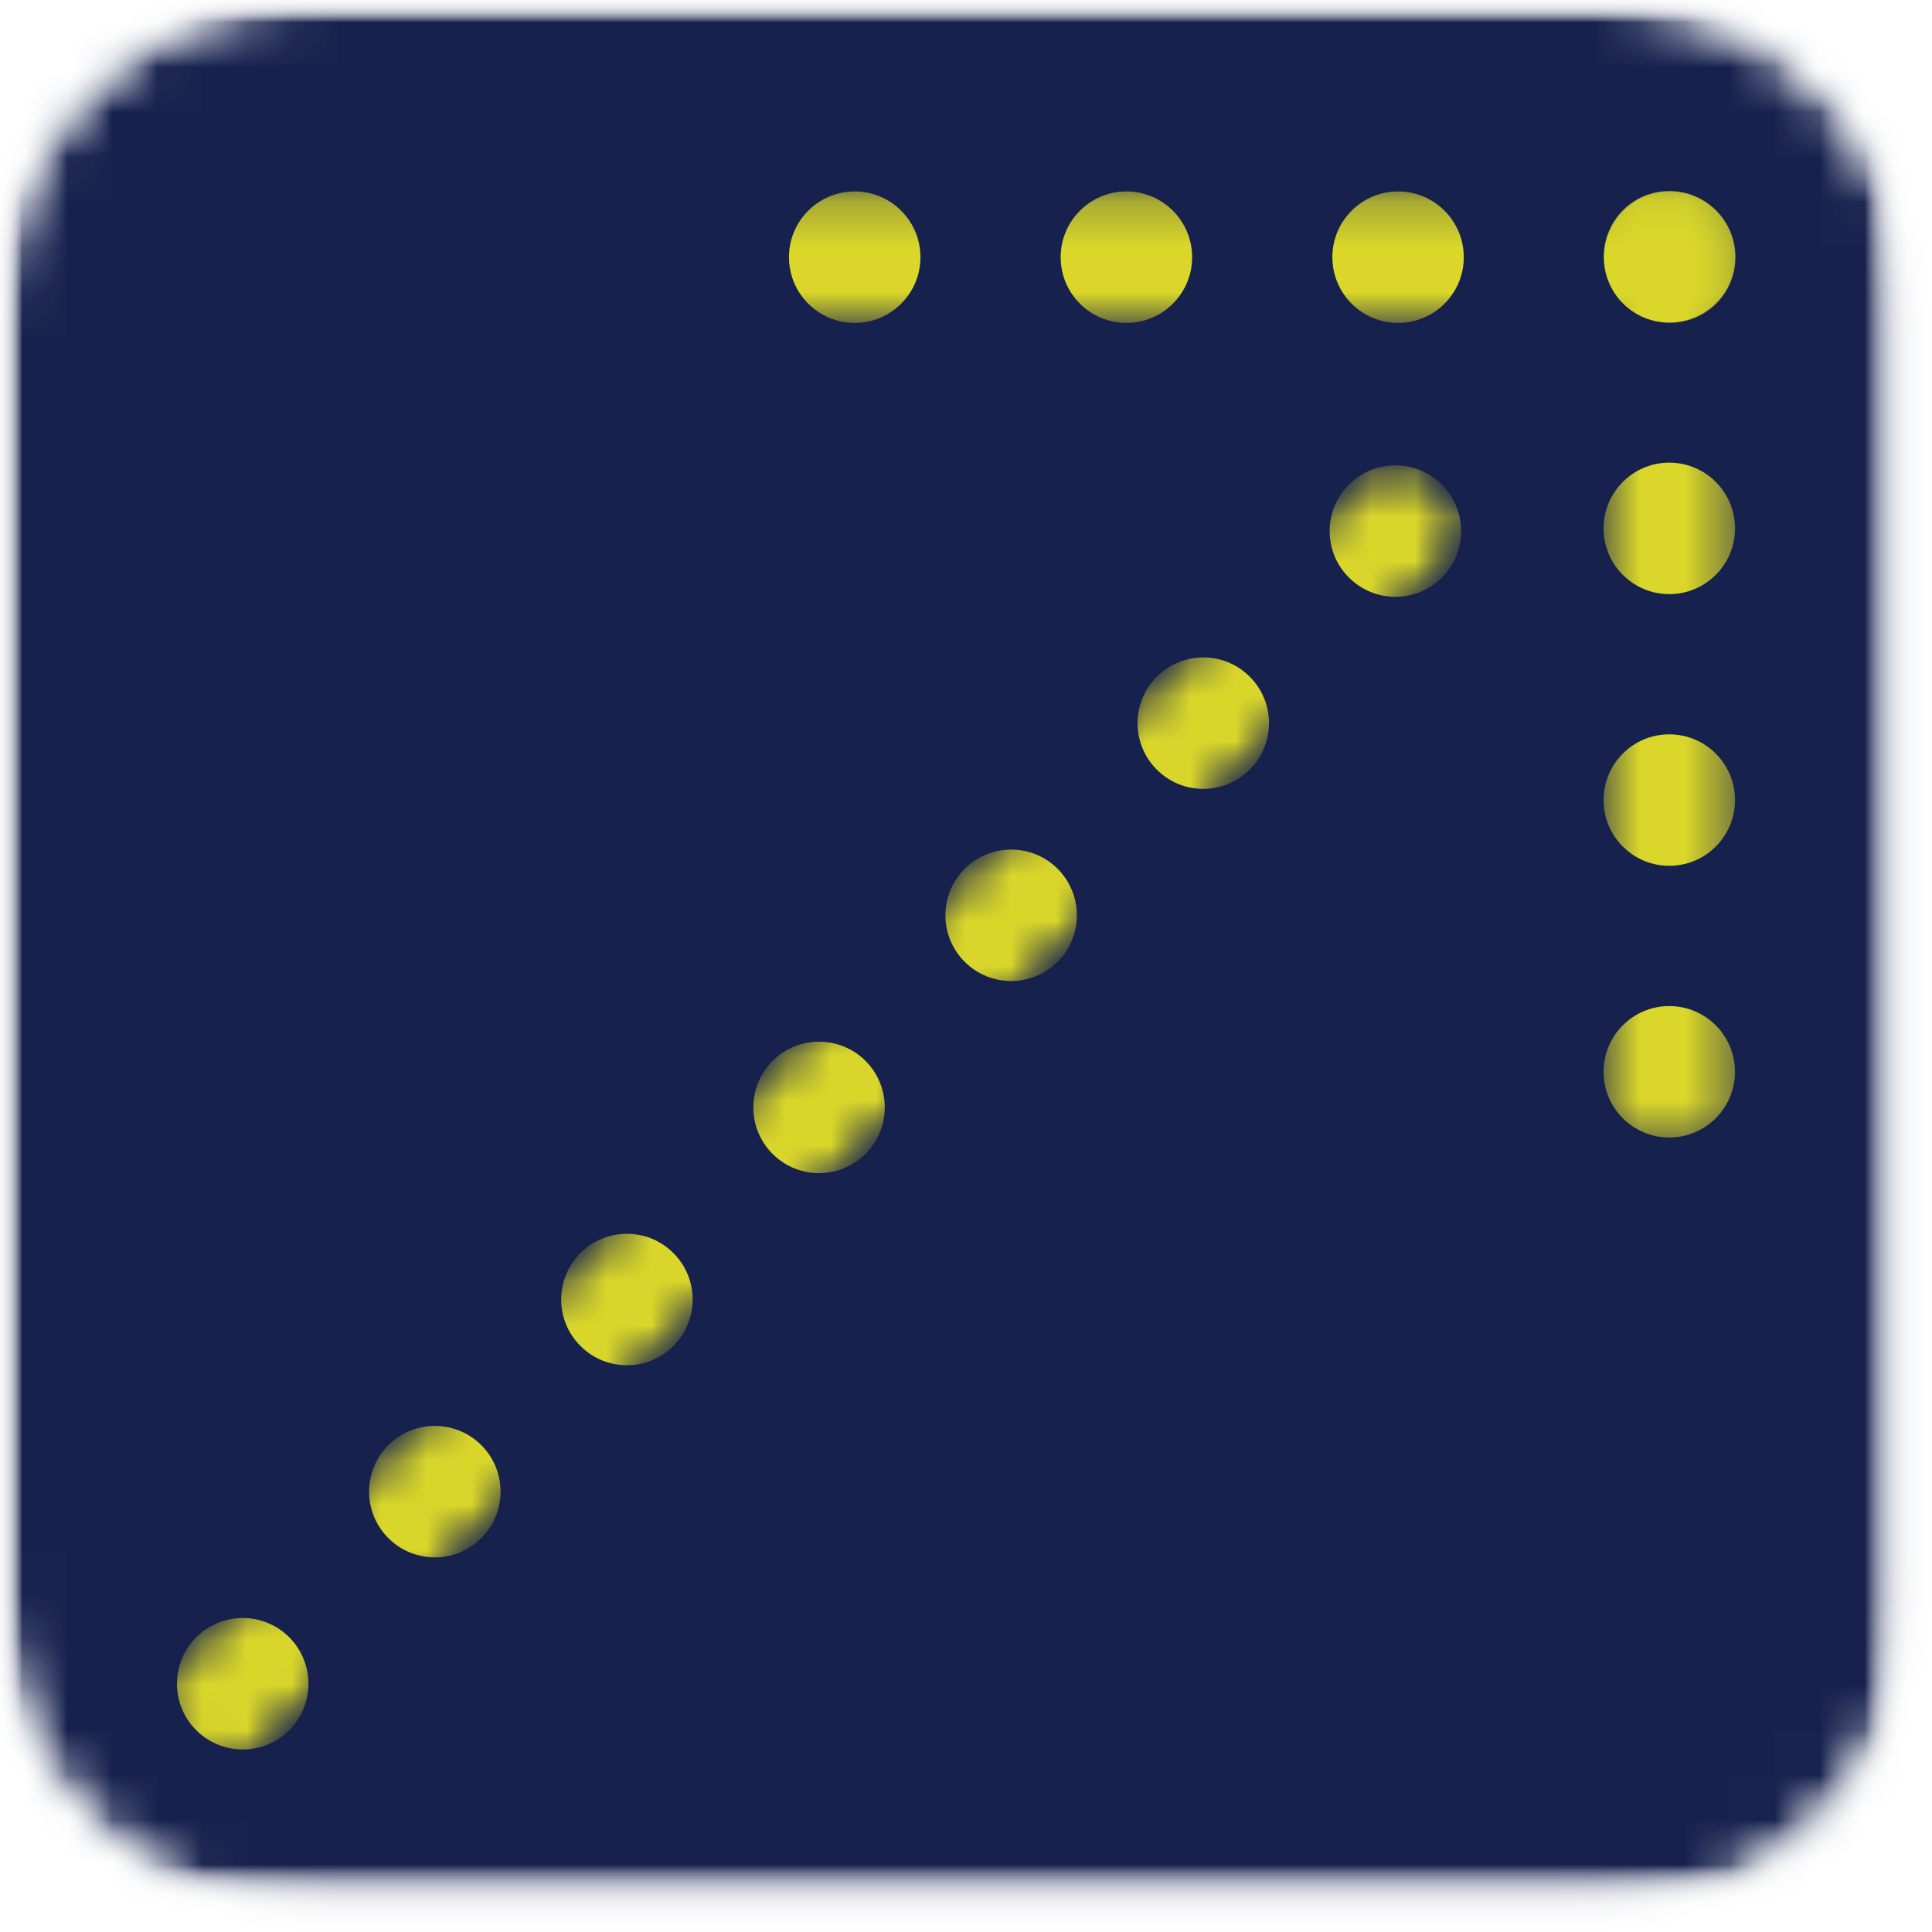
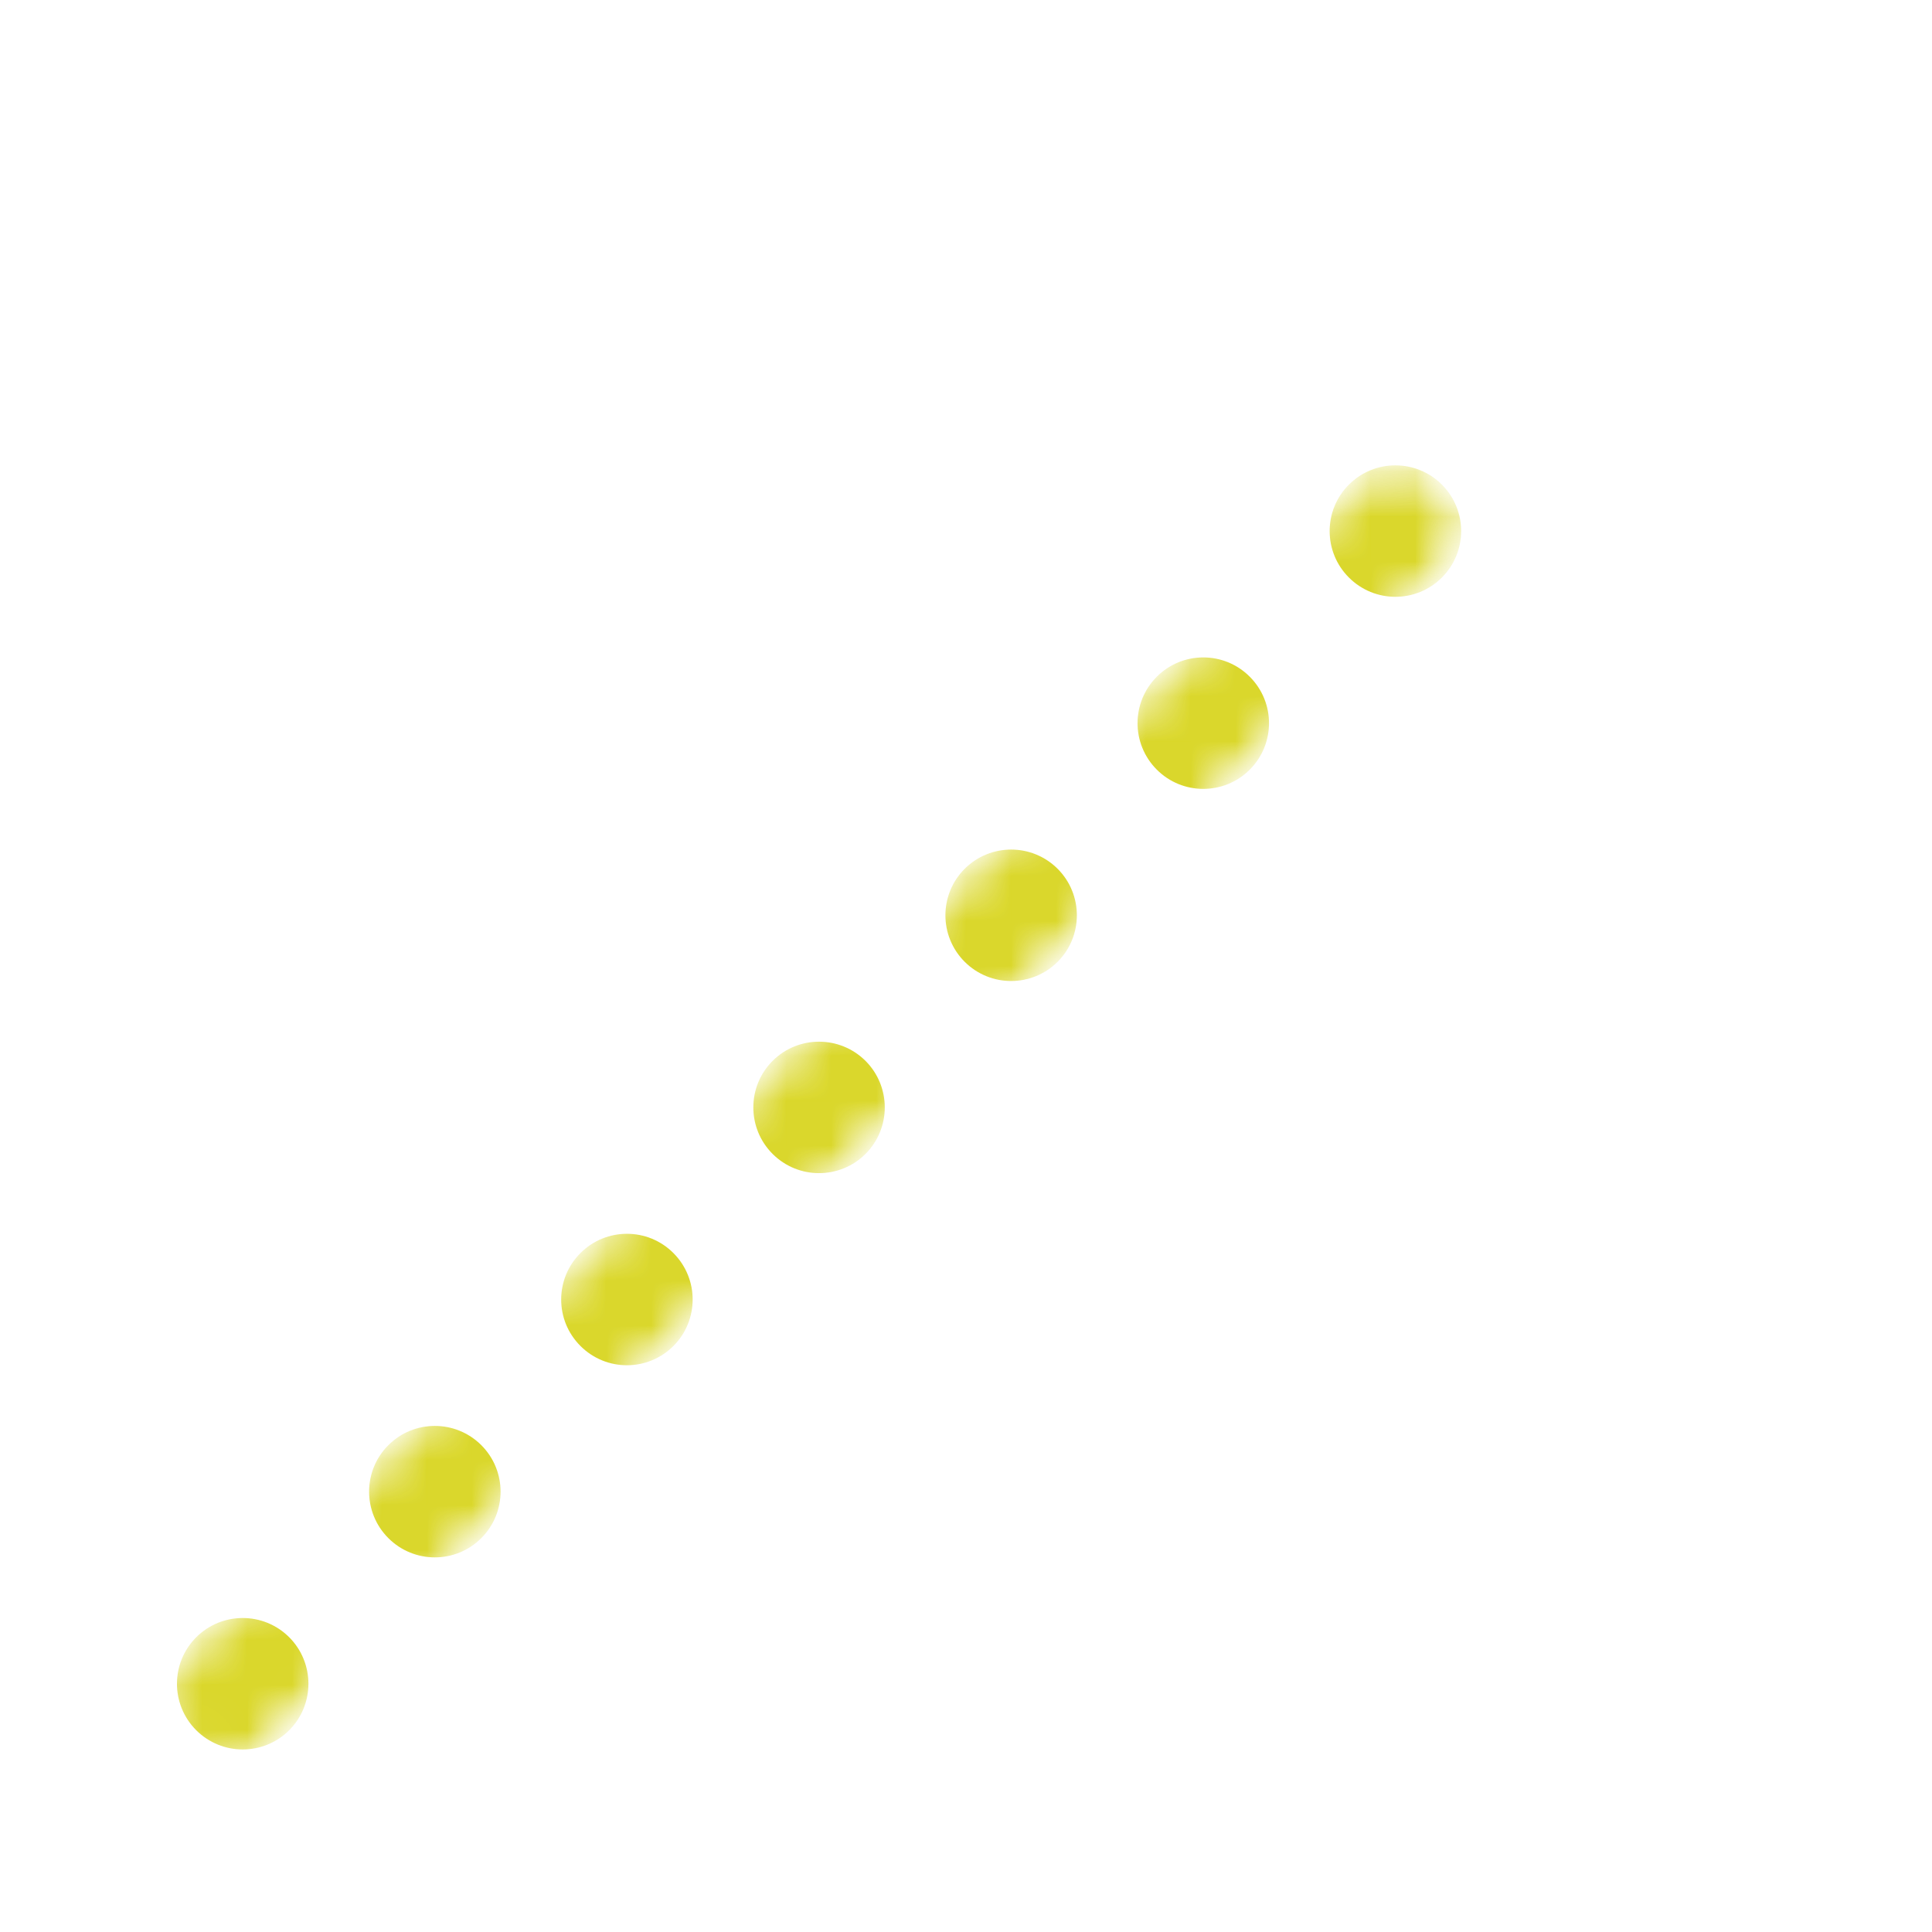
<svg xmlns="http://www.w3.org/2000/svg" fill="none" height="100%" overflow="visible" preserveAspectRatio="none" style="display: block;" viewBox="0 0 43 43" width="100%">
  <g id="ASK4S_Arrow 2">
    <g id="Clip path group">
      <mask height="43" id="mask0_0_47933" maskUnits="userSpaceOnUse" style="mask-type:luminance" width="43" x="0" y="0">
        <g id="bbb6542e5a">
          <path d="M0 0H42.5V42.5H0V0Z" fill="white" id="Vector" />
        </g>
      </mask>
      <g mask="url(#mask0_0_47933)">
        <g id="Group">
          <g id="Clip path group_2">
            <mask height="43" id="mask1_0_47933" maskUnits="userSpaceOnUse" style="mask-type:luminance" width="43" x="0" y="0">
              <g id="e2604833f2">
-                 <path d="M6.8 0H35.7C37.504 0 39.233 0.716 40.509 1.991C41.784 3.267 42.5 4.996 42.5 6.8V35.7C42.5 37.504 41.784 39.233 40.509 40.509C39.233 41.784 37.504 42.5 35.7 42.5H6.8C4.996 42.5 3.267 41.784 1.991 40.509C0.716 39.233 0 37.504 0 35.7V6.8C0 4.996 0.716 3.267 1.991 1.991C3.267 0.716 4.996 0 6.8 0Z" fill="white" id="Vector_2" />
-               </g>
+                 </g>
            </mask>
            <g mask="url(#mask1_0_47933)">
              <g id="Group_2">
                <g id="Group_3">
                  <g id="Clip path group_3">
                    <mask height="43" id="mask2_0_47933" maskUnits="userSpaceOnUse" style="mask-type:luminance" width="43" x="0" y="0">
                      <g id="1d14dfbc9a">
                        <path d="M42.5 0H0V42.5H42.5V0Z" fill="white" id="Vector_3" />
                      </g>
                    </mask>
                    <g mask="url(#mask2_0_47933)">
                      <g id="Group_4">
                        <g id="Clip path group_4">
                          <mask height="43" id="mask3_0_47933" maskUnits="userSpaceOnUse" style="mask-type:luminance" width="43" x="0" y="0">
                            <g id="27b82d567f">
                              <path d="M0 0H42.5V42.5H0V0Z" fill="white" id="Vector_4" />
                            </g>
                          </mask>
                          <g mask="url(#mask3_0_47933)">
                            <g id="Group_5">
                              <g id="Clip path group_5">
                                <mask height="43" id="mask4_0_47933" maskUnits="userSpaceOnUse" style="mask-type:luminance" width="43" x="0" y="0">
                                  <g id="8a23c00bc0">
                                    <path d="M6.8 0H35.7C37.504 0 39.233 0.716 40.509 1.991C41.784 3.267 42.5 4.996 42.5 6.8V35.7C42.5 37.504 41.784 39.233 40.509 40.509C39.233 41.784 37.504 42.5 35.7 42.5H6.8C4.996 42.5 3.267 41.784 1.991 40.509C0.716 39.233 0 37.504 0 35.7V6.8C0 4.996 0.716 3.267 1.991 1.991C3.267 0.716 4.996 0 6.8 0Z" fill="white" id="Vector_5" />
                                  </g>
                                </mask>
                                <g mask="url(#mask4_0_47933)">
                                  <g id="Group_6">
                                    <path d="M51.989 -9.375H-9.375V51.989H51.989V-9.375Z" fill="#16214E" id="Vector_6" />
                                  </g>
                                </g>
                              </g>
                            </g>
                          </g>
                        </g>
                      </g>
                    </g>
                  </g>
                </g>
              </g>
            </g>
          </g>
        </g>
      </g>
    </g>
    <g id="Clip path group_6">
      <mask height="22" id="mask5_0_47933" maskUnits="userSpaceOnUse" style="mask-type:luminance" width="4" x="35" y="4">
        <g id="e8b219de9e">
          <path d="M35.682 4.212H38.568V25.417H35.682V4.212Z" fill="white" id="Vector_7" />
        </g>
      </mask>
      <g mask="url(#mask5_0_47933)">
        <g id="Group_7">
-           <path d="M35.69 5.714C35.69 4.906 36.345 4.251 37.153 4.251C37.961 4.251 38.616 4.906 38.616 5.714C38.616 6.522 37.961 7.177 37.153 7.177C36.345 7.177 35.69 6.522 35.69 5.714ZM35.69 11.761C35.69 10.953 36.345 10.297 37.153 10.297C37.961 10.297 38.616 10.953 38.616 11.761C38.616 12.568 37.961 13.223 37.153 13.223C36.345 13.223 35.69 12.568 35.69 11.761ZM35.69 17.807C35.69 16.999 36.345 16.344 37.153 16.344C37.961 16.344 38.616 16.999 38.616 17.807C38.616 18.615 37.961 19.27 37.153 19.27C36.345 19.27 35.69 18.615 35.69 17.807ZM35.69 23.855C35.69 23.046 36.345 22.392 37.153 22.392C37.961 22.392 38.615 23.046 38.615 23.855C38.615 24.663 37.961 25.317 37.153 25.317C36.345 25.317 35.69 24.663 35.69 23.855ZM35.69 29.901C35.69 29.094 36.345 28.438 37.153 28.438C37.961 28.438 38.615 29.094 38.615 29.901C38.615 30.709 37.961 31.364 37.153 31.364C36.345 31.364 35.69 30.709 35.69 29.901ZM35.69 35.948C35.69 35.14 36.344 34.485 37.153 34.485C37.961 34.485 38.615 35.14 38.615 35.948C38.615 36.756 37.961 37.411 37.153 37.411C36.344 37.411 35.69 36.756 35.69 35.948ZM35.69 41.995C35.69 41.187 36.344 40.533 37.153 40.533C37.961 40.533 38.615 41.187 38.615 41.995C38.615 42.804 37.961 43.458 37.153 43.458C36.344 43.458 35.69 42.804 35.69 41.995ZM35.69 48.042C35.69 47.234 36.344 46.579 37.153 46.579C37.961 46.579 38.615 47.234 38.615 48.042C38.615 48.85 37.961 49.505 37.153 49.505C36.344 49.505 35.69 48.85 35.69 48.042ZM35.69 54.089C35.69 53.281 36.344 52.626 37.153 52.626C37.961 52.626 38.615 53.281 38.615 54.089C38.615 54.897 37.961 55.552 37.153 55.552C36.344 55.552 35.69 54.897 35.69 54.089Z" fill="#DAD72A" id="Vector_8" />
-         </g>
+           </g>
      </g>
    </g>
    <g id="Clip path group_7">
      <mask height="4" id="mask6_0_47933" maskUnits="userSpaceOnUse" style="mask-type:luminance" width="23" x="16" y="4">
        <g id="df1f97f11b">
-           <path d="M16.781 4.25H38.636V7.14H16.781V4.25Z" fill="white" id="Vector_9" />
-         </g>
+           </g>
      </mask>
      <g mask="url(#mask6_0_47933)">
        <g id="Group_8">
          <path d="M37.164 4.261C37.972 4.261 38.627 4.917 38.627 5.724C38.627 6.532 37.972 7.187 37.164 7.187C36.356 7.187 35.701 6.532 35.701 5.724C35.701 4.917 36.356 4.261 37.164 4.261ZM31.116 4.261C31.924 4.261 32.579 4.917 32.579 5.724C32.579 6.532 31.924 7.187 31.116 7.187C30.308 7.187 29.654 6.532 29.654 5.724C29.654 4.917 30.308 4.261 31.116 4.261ZM25.07 4.261C25.878 4.261 26.533 4.917 26.533 5.724C26.533 6.532 25.878 7.187 25.07 7.187C24.262 7.187 23.607 6.532 23.607 5.724C23.607 4.917 24.262 4.261 25.07 4.261ZM19.023 4.261C19.831 4.261 20.486 4.917 20.486 5.724C20.486 6.532 19.831 7.187 19.023 7.187C18.215 7.187 17.56 6.532 17.56 5.724C17.56 4.917 18.215 4.261 19.023 4.261ZM12.975 4.261C13.784 4.261 14.438 4.917 14.438 5.724C14.438 6.532 13.784 7.187 12.975 7.187C12.167 7.187 11.513 6.532 11.513 5.724C11.513 4.917 12.167 4.261 12.975 4.261ZM6.929 4.261C7.737 4.261 8.392 4.917 8.392 5.724C8.392 6.532 7.737 7.187 6.929 7.187C6.121 7.187 5.466 6.532 5.466 5.724C5.466 4.917 6.121 4.261 6.929 4.261ZM0.882 4.261C1.69 4.261 2.345 4.917 2.345 5.724C2.345 6.532 1.69 7.187 0.882 7.187C0.074 7.187 -0.581 6.532 -0.581 5.724C-0.581 4.917 0.074 4.261 0.882 4.261ZM-5.165 4.261C-4.357 4.261 -3.703 4.917 -3.703 5.724C-3.703 6.532 -4.357 7.187 -5.165 7.187C-5.973 7.187 -6.628 6.532 -6.628 5.724C-6.628 4.917 -5.973 4.261 -5.165 4.261ZM-11.212 4.261C-10.405 4.261 -9.749 4.917 -9.749 5.724C-9.749 6.532 -10.405 7.187 -11.212 7.187C-12.02 7.187 -12.675 6.532 -12.675 5.724C-12.675 4.917 -12.02 4.261 -11.212 4.261Z" fill="#DAD72A" id="Vector_10" />
        </g>
      </g>
    </g>
    <g id="Clip path group_8">
      <mask height="30" id="mask7_0_47933" maskUnits="userSpaceOnUse" style="mask-type:luminance" width="31" x="2" y="10">
        <g id="156e74085c">
          <path d="M2.954 10.227H32.727V40H2.954V10.227Z" fill="white" id="Vector_11" />
        </g>
      </mask>
      <g mask="url(#mask7_0_47933)">
        <g id="Group_9">
          <g id="Clip path group_9">
            <mask height="31" id="mask8_0_47933" maskUnits="userSpaceOnUse" style="mask-type:luminance" width="31" x="3" y="9">
              <g id="e3ef6737e8">
                <path d="M3.002 37.789L31.011 9.781L33.055 11.824L5.046 39.832L3.002 37.789Z" fill="white" id="Vector_12" />
              </g>
            </mask>
            <g mask="url(#mask8_0_47933)">
              <g id="Group_10">
                <g id="Clip path group_10">
                  <mask height="40" id="mask9_0_47933" maskUnits="userSpaceOnUse" style="mask-type:luminance" width="40" x="-6" y="9">
                    <g id="81cf9ce2b5">
                      <path d="M-5.227 46.018L31.077 9.715L33.119 11.759L-3.183 48.062L-5.227 46.018Z" fill="white" id="Vector_13" />
                    </g>
                  </mask>
                  <g mask="url(#mask9_0_47933)">
                    <g id="Group_11">
                      <path d="M30.022 10.786C30.594 10.214 31.52 10.214 32.092 10.786C32.663 11.357 32.663 12.283 32.092 12.854C31.52 13.426 30.594 13.426 30.022 12.854C29.451 12.283 29.451 11.357 30.022 10.786ZM25.747 15.061C26.317 14.489 27.244 14.489 27.815 15.061C28.387 15.632 28.387 16.559 27.815 17.13C27.244 17.701 26.317 17.701 25.747 17.13C25.175 16.559 25.175 15.632 25.747 15.061ZM21.47 19.337C22.042 18.766 22.968 18.766 23.54 19.337C24.11 19.909 24.11 20.834 23.54 21.406C22.968 21.977 22.042 21.977 21.47 21.406C20.899 20.834 20.899 19.909 21.47 19.337ZM17.195 23.612C17.766 23.042 18.692 23.042 19.264 23.612C19.835 24.184 19.835 25.11 19.264 25.682C18.692 26.253 17.766 26.253 17.195 25.682C16.624 25.11 16.624 24.184 17.195 23.612ZM12.919 27.889C13.49 27.317 14.417 27.317 14.988 27.889C15.559 28.46 15.559 29.387 14.988 29.957C14.417 30.529 13.49 30.529 12.919 29.957C12.347 29.387 12.347 28.46 12.919 27.889ZM8.644 32.164C9.214 31.594 10.14 31.594 10.712 32.164C11.284 32.736 11.284 33.662 10.712 34.234C10.14 34.805 9.214 34.805 8.644 34.234C8.072 33.662 8.072 32.736 8.644 32.164ZM4.367 36.44C4.939 35.869 5.865 35.869 6.437 36.44C7.007 37.012 7.007 37.938 6.437 38.509C5.865 39.08 4.939 39.08 4.367 38.509C3.796 37.938 3.796 37.012 4.367 36.44ZM0.092 40.717C0.662 40.145 1.589 40.145 2.16 40.717C2.732 41.287 2.732 42.214 2.16 42.785C1.589 43.357 0.662 43.357 0.092 42.785C-0.48 42.214 -0.48 41.287 0.092 40.717ZM-4.184 44.992C-3.613 44.42 -2.687 44.42 -2.116 44.992C-1.544 45.564 -1.544 46.49 -2.116 47.061C-2.687 47.632 -3.613 47.632 -4.184 47.061C-4.756 46.49 -4.756 45.564 -4.184 44.992Z" fill="#DAD72A" id="Vector_14" />
                    </g>
                  </g>
                </g>
              </g>
            </g>
          </g>
        </g>
      </g>
    </g>
  </g>
</svg>